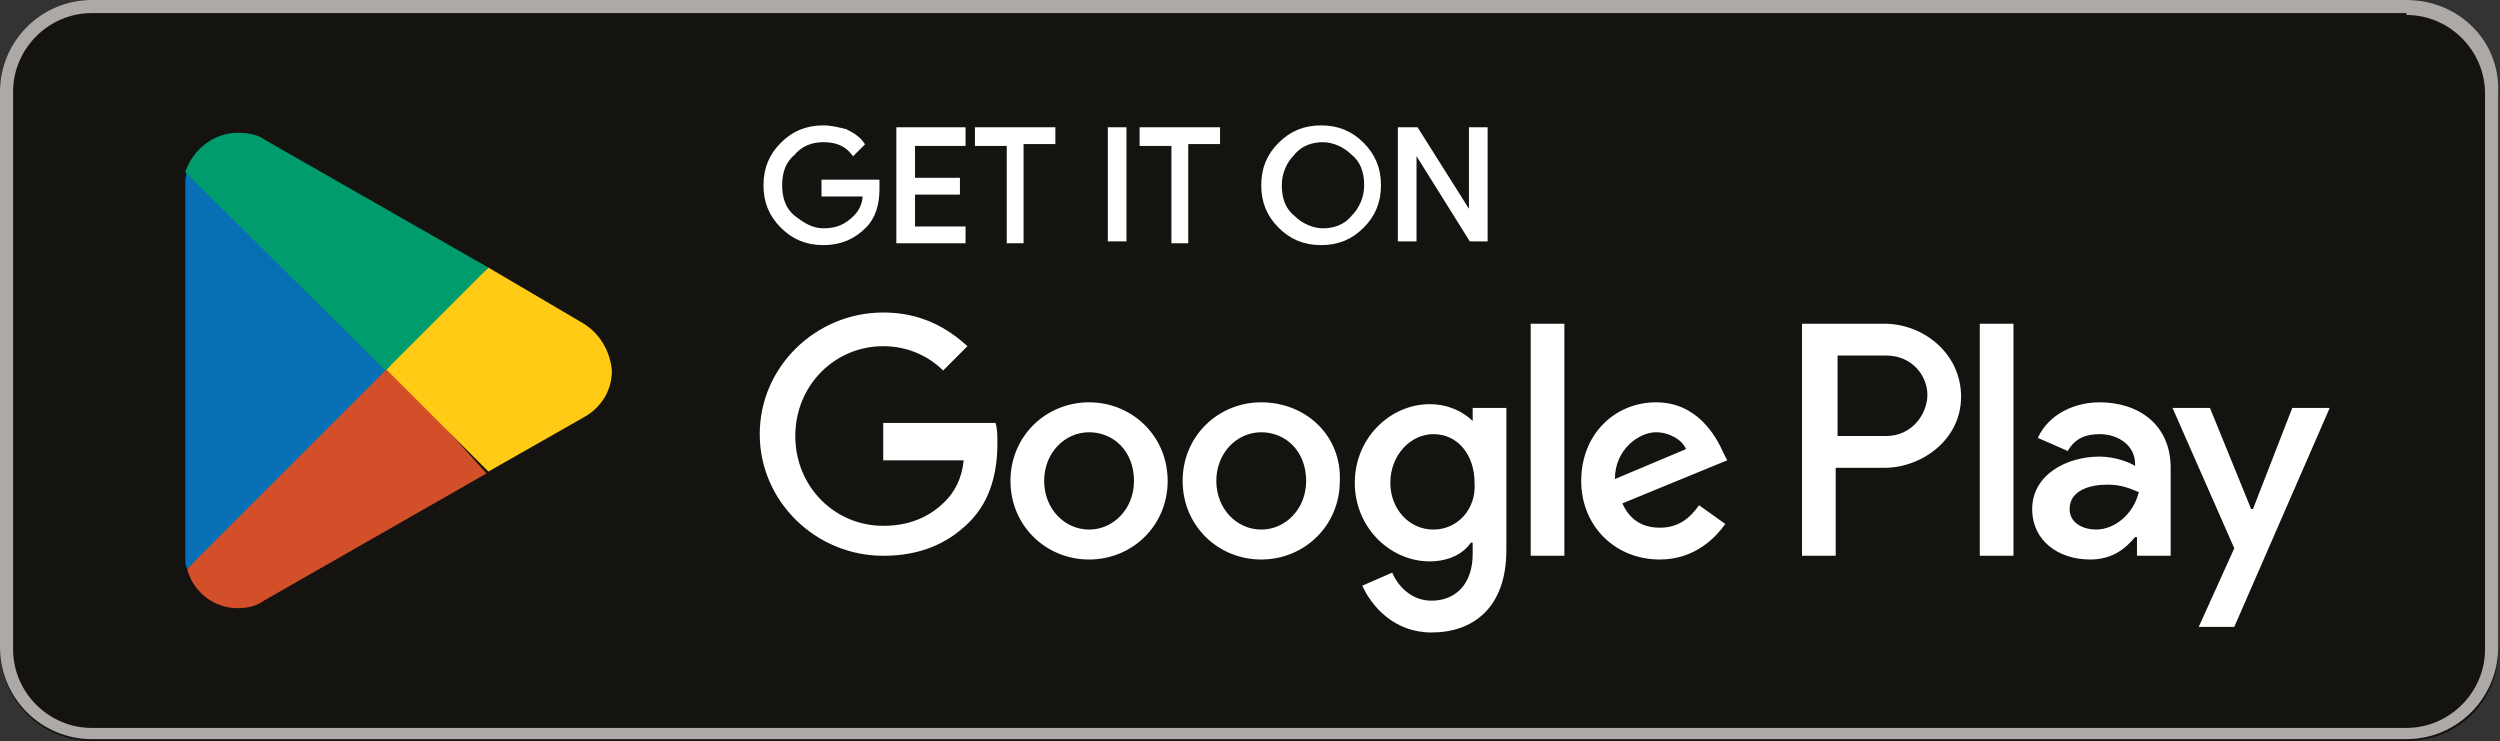
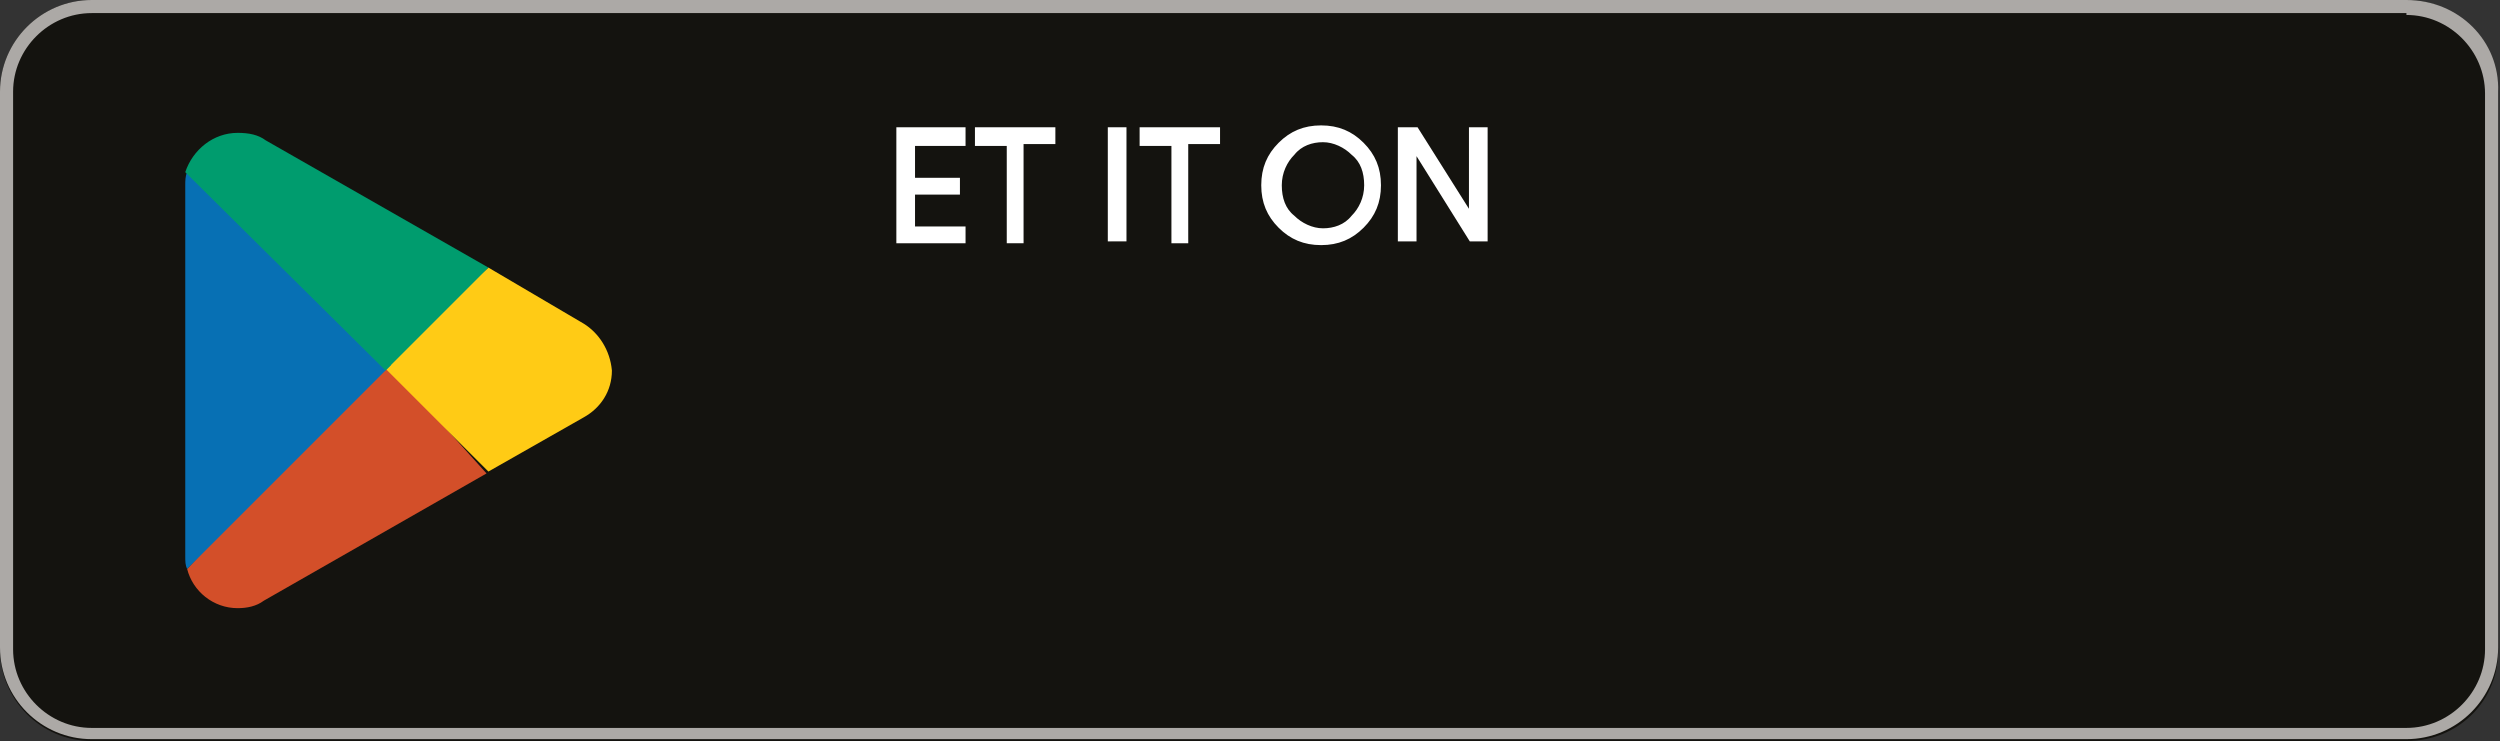
<svg xmlns="http://www.w3.org/2000/svg" version="1.1" x="0px" y="0px" viewBox="0 0 133.6 39.6" style="enable-background:new 0 0 133.6 39.6;" xml:space="preserve">
  <rect x="0" y="0" width="133.6" height="39.6" fill="#333333" stroke="none" />
  <style type="text/css">
	.st0{fill:#14130F;}
	.st1{fill:#ACA9A6;}
	.st2{fill:#D34F29;}
	.st3{fill:#FFCB15;}
	.st4{fill:#0770B4;}
	.st5{fill:#009C6E;}
	.st6{fill:#FFFFFF;stroke:#FFFFFF;stroke-width:0.198;stroke-miterlimit:10;}
	.st7{fill:#FFFFFF;}
</style>
  <g id="livetype">
</g>
  <g id="artwork">
    <g>
      <g>
        <g>
          <path class="st0" d="M128.6,39.6H4.9c-2.7,0-4.9-2.2-4.9-4.9V4.9C0,2.2,2.2,0,4.9,0h123.7c2.7,0,4.9,2.2,4.9,4.9v29.7      C133.6,37.4,131.4,39.6,128.6,39.6z" />
        </g>
        <g>
          <g>
            <path class="st1" d="M128.6,0.8c2.3,0,4.2,1.9,4.2,4.2v29.7c0,2.3-1.9,4.2-4.2,4.2H4.9c-2.3,0-4.2-1.9-4.2-4.2V4.9       c0-2.3,1.9-4.2,4.2-4.2H128.6 M128.6,0H4.9C2.2,0,0,2.2,0,4.9v29.7c0,2.7,2.2,4.9,4.9,4.9h123.7c2.7,0,4.9-2.2,4.9-4.9V4.9       C133.6,2.2,131.4,0,128.6,0L128.6,0z" />
          </g>
        </g>
        <g>
          <path class="st2" d="M20.5,19.2L10,30.4c0,0,0,0,0,0c0.3,1.2,1.4,2.1,2.7,2.1c0.5,0,1-0.1,1.4-0.4l0,0l11.9-6.8L20.5,19.2z" />
          <path class="st3" d="M31.2,17.3L31.2,17.3l-5.1-3l-5.8,5.1l5.8,5.8l5.1-2.9c0.9-0.5,1.5-1.4,1.5-2.5      C32.6,18.7,32,17.8,31.2,17.3z" />
          <path class="st4" d="M10,9.2C9.9,9.4,9.9,9.7,9.9,9.9v19.8c0,0.3,0,0.5,0.1,0.7l10.9-10.9L10,9.2z" />
          <path class="st5" d="M20.6,19.8l5.5-5.5L14.2,7.5c-0.4-0.3-0.9-0.4-1.5-0.4c-1.3,0-2.4,0.9-2.8,2.1c0,0,0,0,0,0L20.6,19.8z" />
        </g>
      </g>
      <g>
-         <path class="st6" d="M46.9,10.1c0,0.8-0.2,1.5-0.7,2C45.6,12.7,44.9,13,44,13c-0.9,0-1.6-0.3-2.2-0.9c-0.6-0.6-0.9-1.3-0.9-2.2     c0-0.9,0.3-1.6,0.9-2.2c0.6-0.6,1.3-0.9,2.2-0.9c0.4,0,0.8,0.1,1.2,0.2c0.4,0.2,0.7,0.4,0.9,0.7l-0.5,0.5     c-0.4-0.5-0.9-0.7-1.6-0.7c-0.6,0-1.2,0.2-1.6,0.7c-0.5,0.4-0.7,1-0.7,1.7s0.2,1.3,0.7,1.7c0.5,0.4,1,0.7,1.6,0.7     c0.7,0,1.2-0.2,1.7-0.7c0.3-0.3,0.5-0.7,0.5-1.2H44V9.7h2.9C46.9,9.8,46.9,10,46.9,10.1z" />
        <path class="st6" d="M51.5,7.7h-2.7v1.9h2.4v0.7h-2.4v1.9h2.7v0.7H48V6.9h3.5V7.7z" />
        <path class="st6" d="M54.7,12.9h-0.8V7.7h-1.7V6.9h4.1v0.7h-1.7V12.9z" />
        <path class="st6" d="M59.3,12.9V6.9h0.8v5.9H59.3z" />
        <path class="st6" d="M63.5,12.9h-0.8V7.7H61V6.9h4.1v0.7h-1.7V12.9z" />
        <path class="st6" d="M72.8,12.1c-0.6,0.6-1.3,0.9-2.2,0.9c-0.9,0-1.6-0.3-2.2-0.9c-0.6-0.6-0.9-1.3-0.9-2.2s0.3-1.6,0.9-2.2     c0.6-0.6,1.3-0.9,2.2-0.9c0.9,0,1.6,0.3,2.2,0.9c0.6,0.6,0.9,1.3,0.9,2.2C73.7,10.8,73.4,11.5,72.8,12.1z M69.1,11.6     c0.4,0.4,1,0.7,1.6,0.7c0.6,0,1.2-0.2,1.6-0.7c0.4-0.4,0.7-1,0.7-1.7s-0.2-1.3-0.7-1.7c-0.4-0.4-1-0.7-1.6-0.7     c-0.6,0-1.2,0.2-1.6,0.7c-0.4,0.4-0.7,1-0.7,1.7S68.6,11.2,69.1,11.6z" />
        <path class="st6" d="M74.8,12.9V6.9h0.9l2.9,4.6h0l0-1.1V6.9h0.8v5.9h-0.8l-3-4.8h0l0,1.1v3.7H74.8z" />
      </g>
-       <path class="st7" d="M67.4,21.5c-2.3,0-4.2,1.8-4.2,4.2c0,2.4,1.9,4.2,4.2,4.2c2.3,0,4.2-1.8,4.2-4.2    C71.7,23.3,69.8,21.5,67.4,21.5z M67.4,28.3c-1.3,0-2.4-1.1-2.4-2.6c0-1.5,1.1-2.6,2.4-2.6c1.3,0,2.4,1,2.4,2.6    C69.8,27.2,68.7,28.3,67.4,28.3z M58.2,21.5c-2.3,0-4.2,1.8-4.2,4.2c0,2.4,1.9,4.2,4.2,4.2c2.3,0,4.2-1.8,4.2-4.2    C62.4,23.3,60.5,21.5,58.2,21.5z M58.2,28.3c-1.3,0-2.4-1.1-2.4-2.6c0-1.5,1.1-2.6,2.4-2.6c1.3,0,2.4,1,2.4,2.6    C60.6,27.2,59.5,28.3,58.2,28.3z M47.2,22.8v1.8h4.3c-0.1,1-0.5,1.7-1,2.2c-0.6,0.6-1.6,1.3-3.3,1.3c-2.6,0-4.7-2.1-4.7-4.8    s2.1-4.8,4.7-4.8c1.4,0,2.5,0.6,3.2,1.3l1.3-1.3c-1.1-1-2.5-1.8-4.5-1.8c-3.6,0-6.6,2.9-6.6,6.5c0,3.6,3,6.5,6.6,6.5    c1.9,0,3.4-0.6,4.6-1.8c1.2-1.2,1.5-2.8,1.5-4.2c0-0.4,0-0.8-0.1-1.1H47.2z M92.1,24.2c-0.4-0.9-1.4-2.7-3.6-2.7    c-2.2,0-4,1.7-4,4.2c0,2.4,1.8,4.2,4.2,4.2c1.9,0,3-1.2,3.5-1.9l-1.4-1c-0.5,0.7-1.1,1.2-2.1,1.2c-0.9,0-1.6-0.4-2-1.3l5.6-2.3    L92.1,24.2z M86.3,25.6c0-1.6,1.3-2.5,2.2-2.5c0.7,0,1.4,0.4,1.6,0.9L86.3,25.6z M81.8,29.7h1.8V17.3h-1.8V29.7z M78.7,22.5    L78.7,22.5c-0.5-0.5-1.3-0.9-2.3-0.9c-2.1,0-4,1.8-4,4.2c0,2.4,1.9,4.2,4,4.2c1,0,1.8-0.4,2.2-1h0.1v0.6c0,1.6-0.9,2.5-2.2,2.5    c-1.1,0-1.8-0.8-2.1-1.5l-1.6,0.7c0.5,1.1,1.7,2.5,3.7,2.5c2.2,0,4-1.3,4-4.4v-7.6h-1.8V22.5z M76.6,28.3c-1.3,0-2.3-1.1-2.3-2.5    c0-1.5,1.1-2.6,2.3-2.6c1.3,0,2.2,1.1,2.2,2.6C78.9,27.2,77.9,28.3,76.6,28.3z M100.7,17.3h-4.4v12.4h1.8V25h2.6    c2,0,4.1-1.5,4.1-3.8S102.8,17.3,100.7,17.3z M100.8,23.3h-2.6V19h2.6c1.4,0,2.2,1.1,2.2,2.1C103,22.1,102.2,23.3,100.8,23.3z     M112.2,21.5c-1.3,0-2.7,0.6-3.3,1.9l1.6,0.7c0.4-0.7,1-0.9,1.7-0.9c1,0,1.9,0.6,1.9,1.6v0.1c-0.3-0.2-1.1-0.5-1.9-0.5    c-1.8,0-3.6,1-3.6,2.8c0,1.7,1.4,2.7,3.1,2.7c1.2,0,1.9-0.6,2.4-1.2h0.1v1h1.8v-4.7C116,22.7,114.3,21.5,112.2,21.5z M112,28.3    c-0.6,0-1.4-0.3-1.4-1.1c0-1,1.1-1.3,2-1.3c0.8,0,1.2,0.2,1.7,0.4C114,27.5,113,28.3,112,28.3z M122.5,21.8l-2.1,5.4h-0.1    l-2.2-5.4h-2l3.3,7.5l-1.9,4.2h1.9l5.1-11.7H122.5z M105.8,29.7h1.8V17.3h-1.8V29.7z" />
    </g>
  </g>
  <g id="Layer_1">
</g>
</svg>